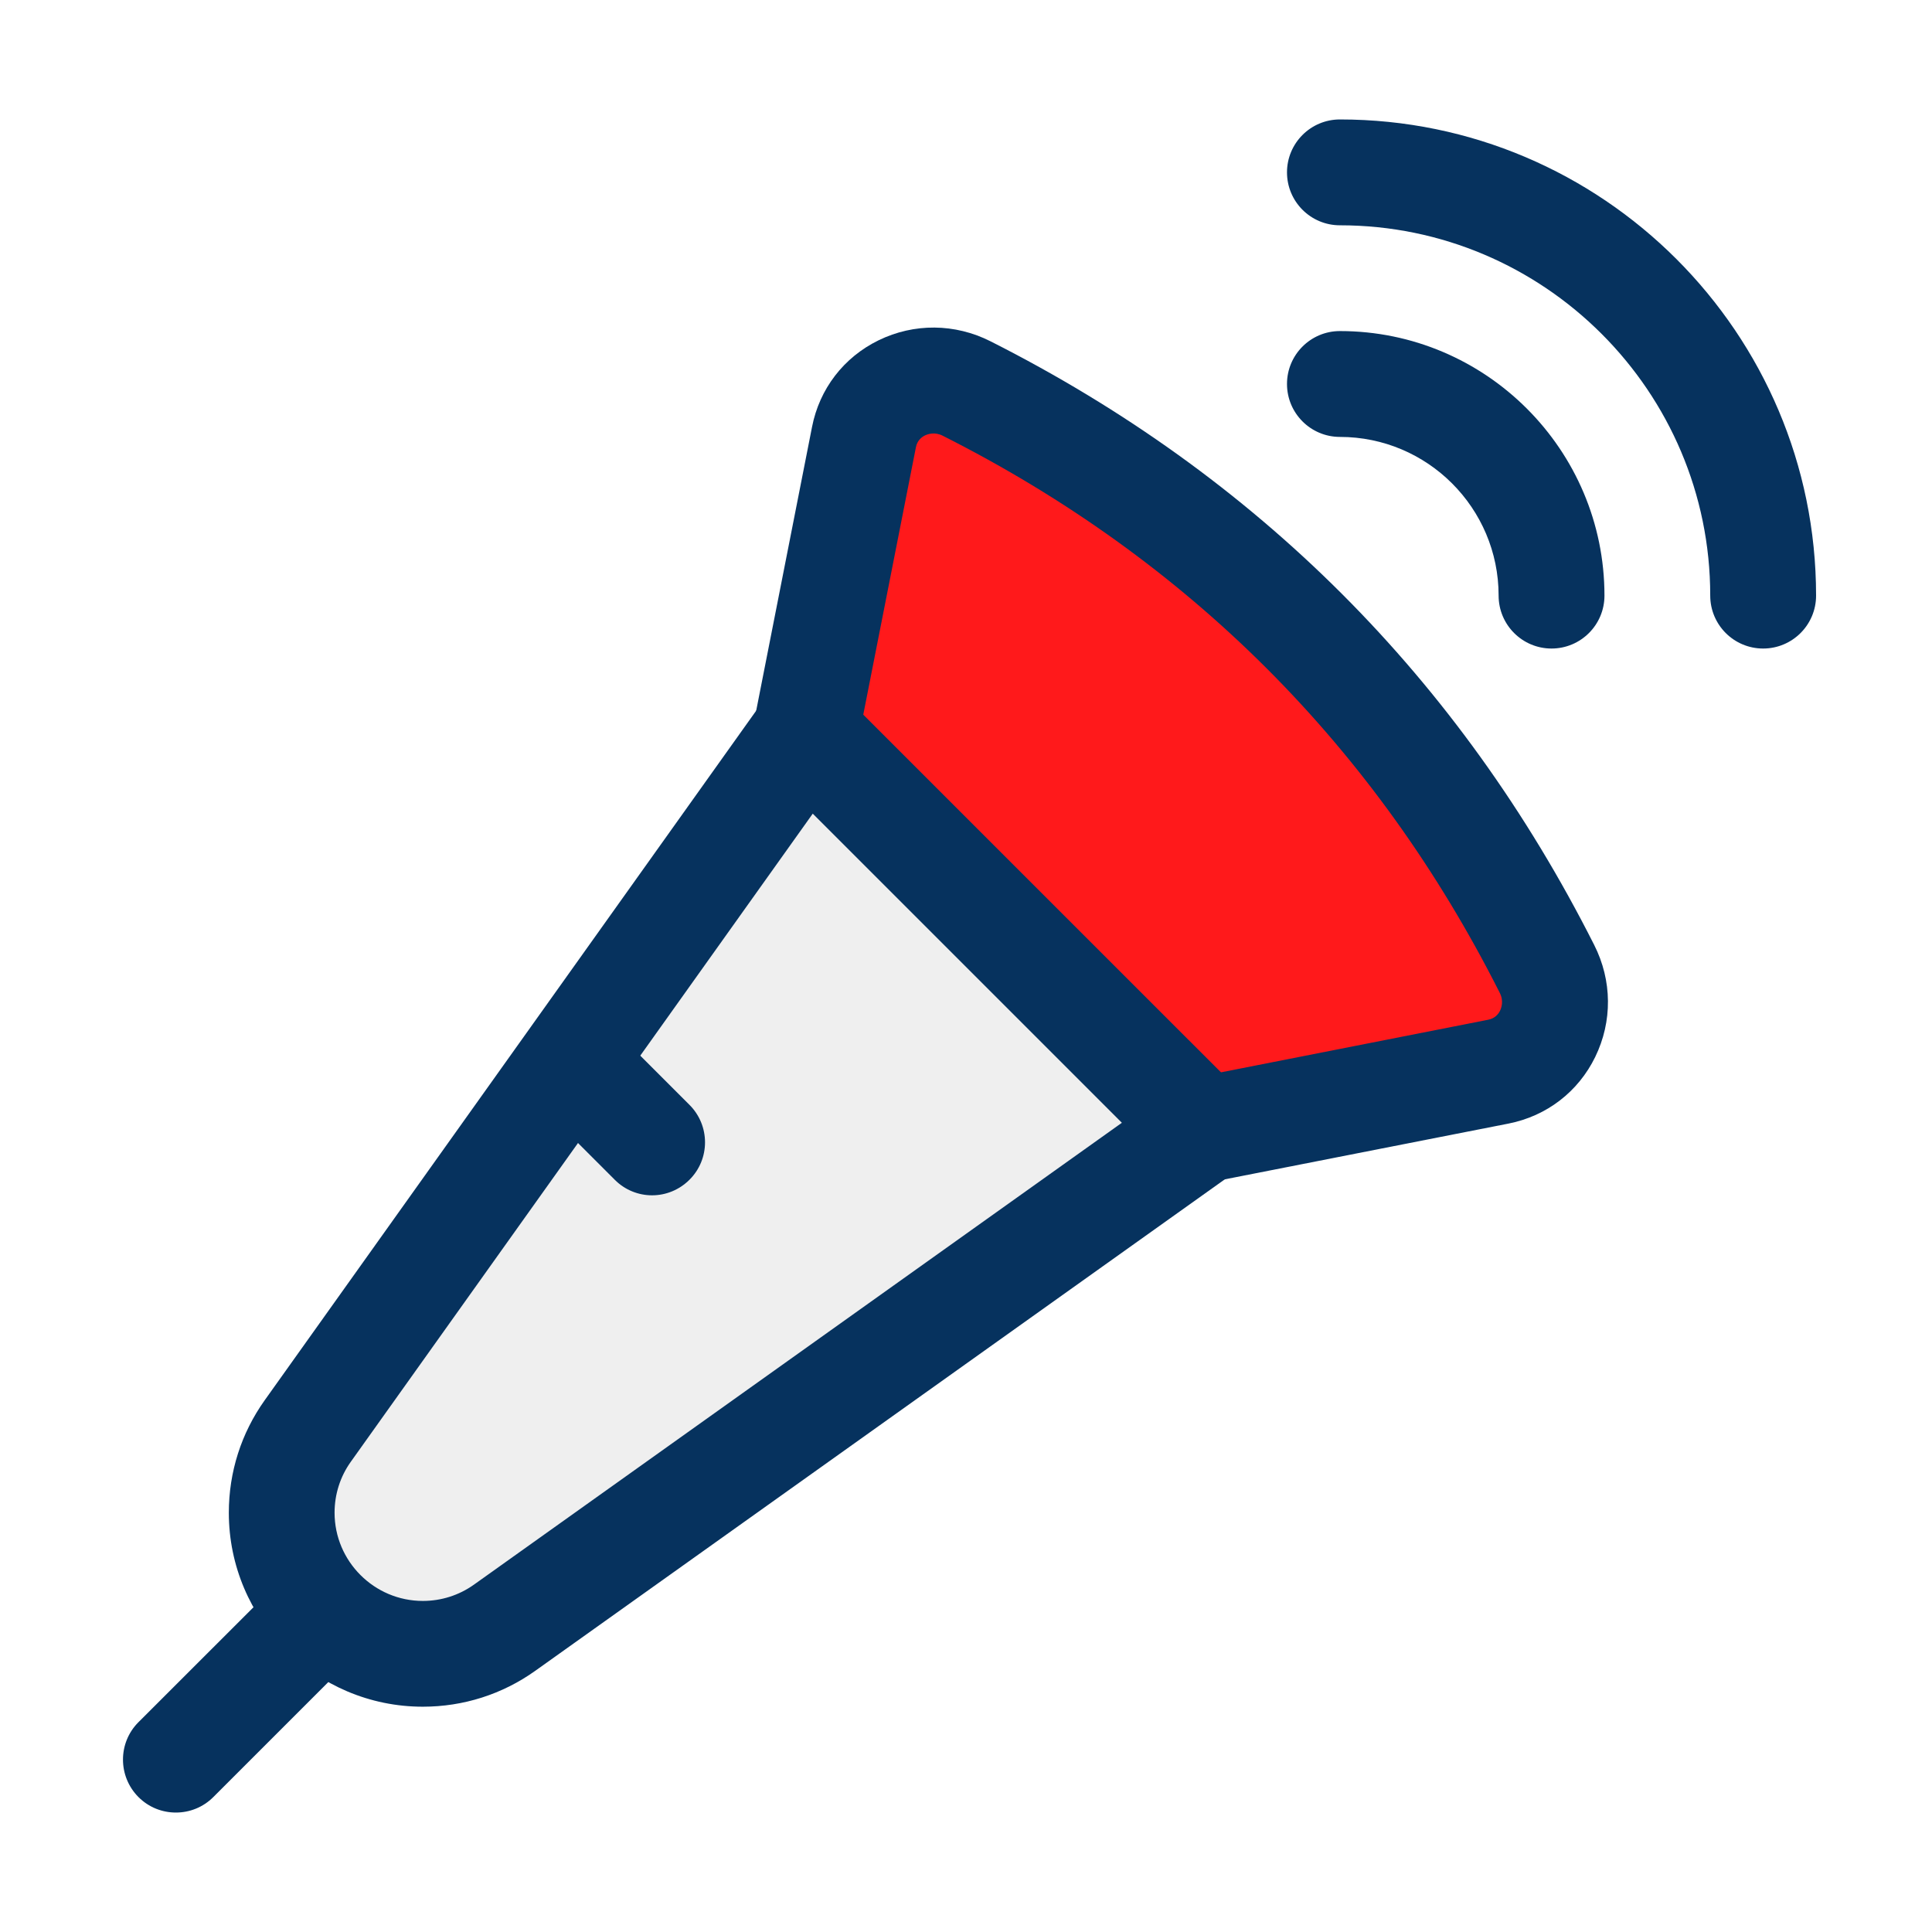
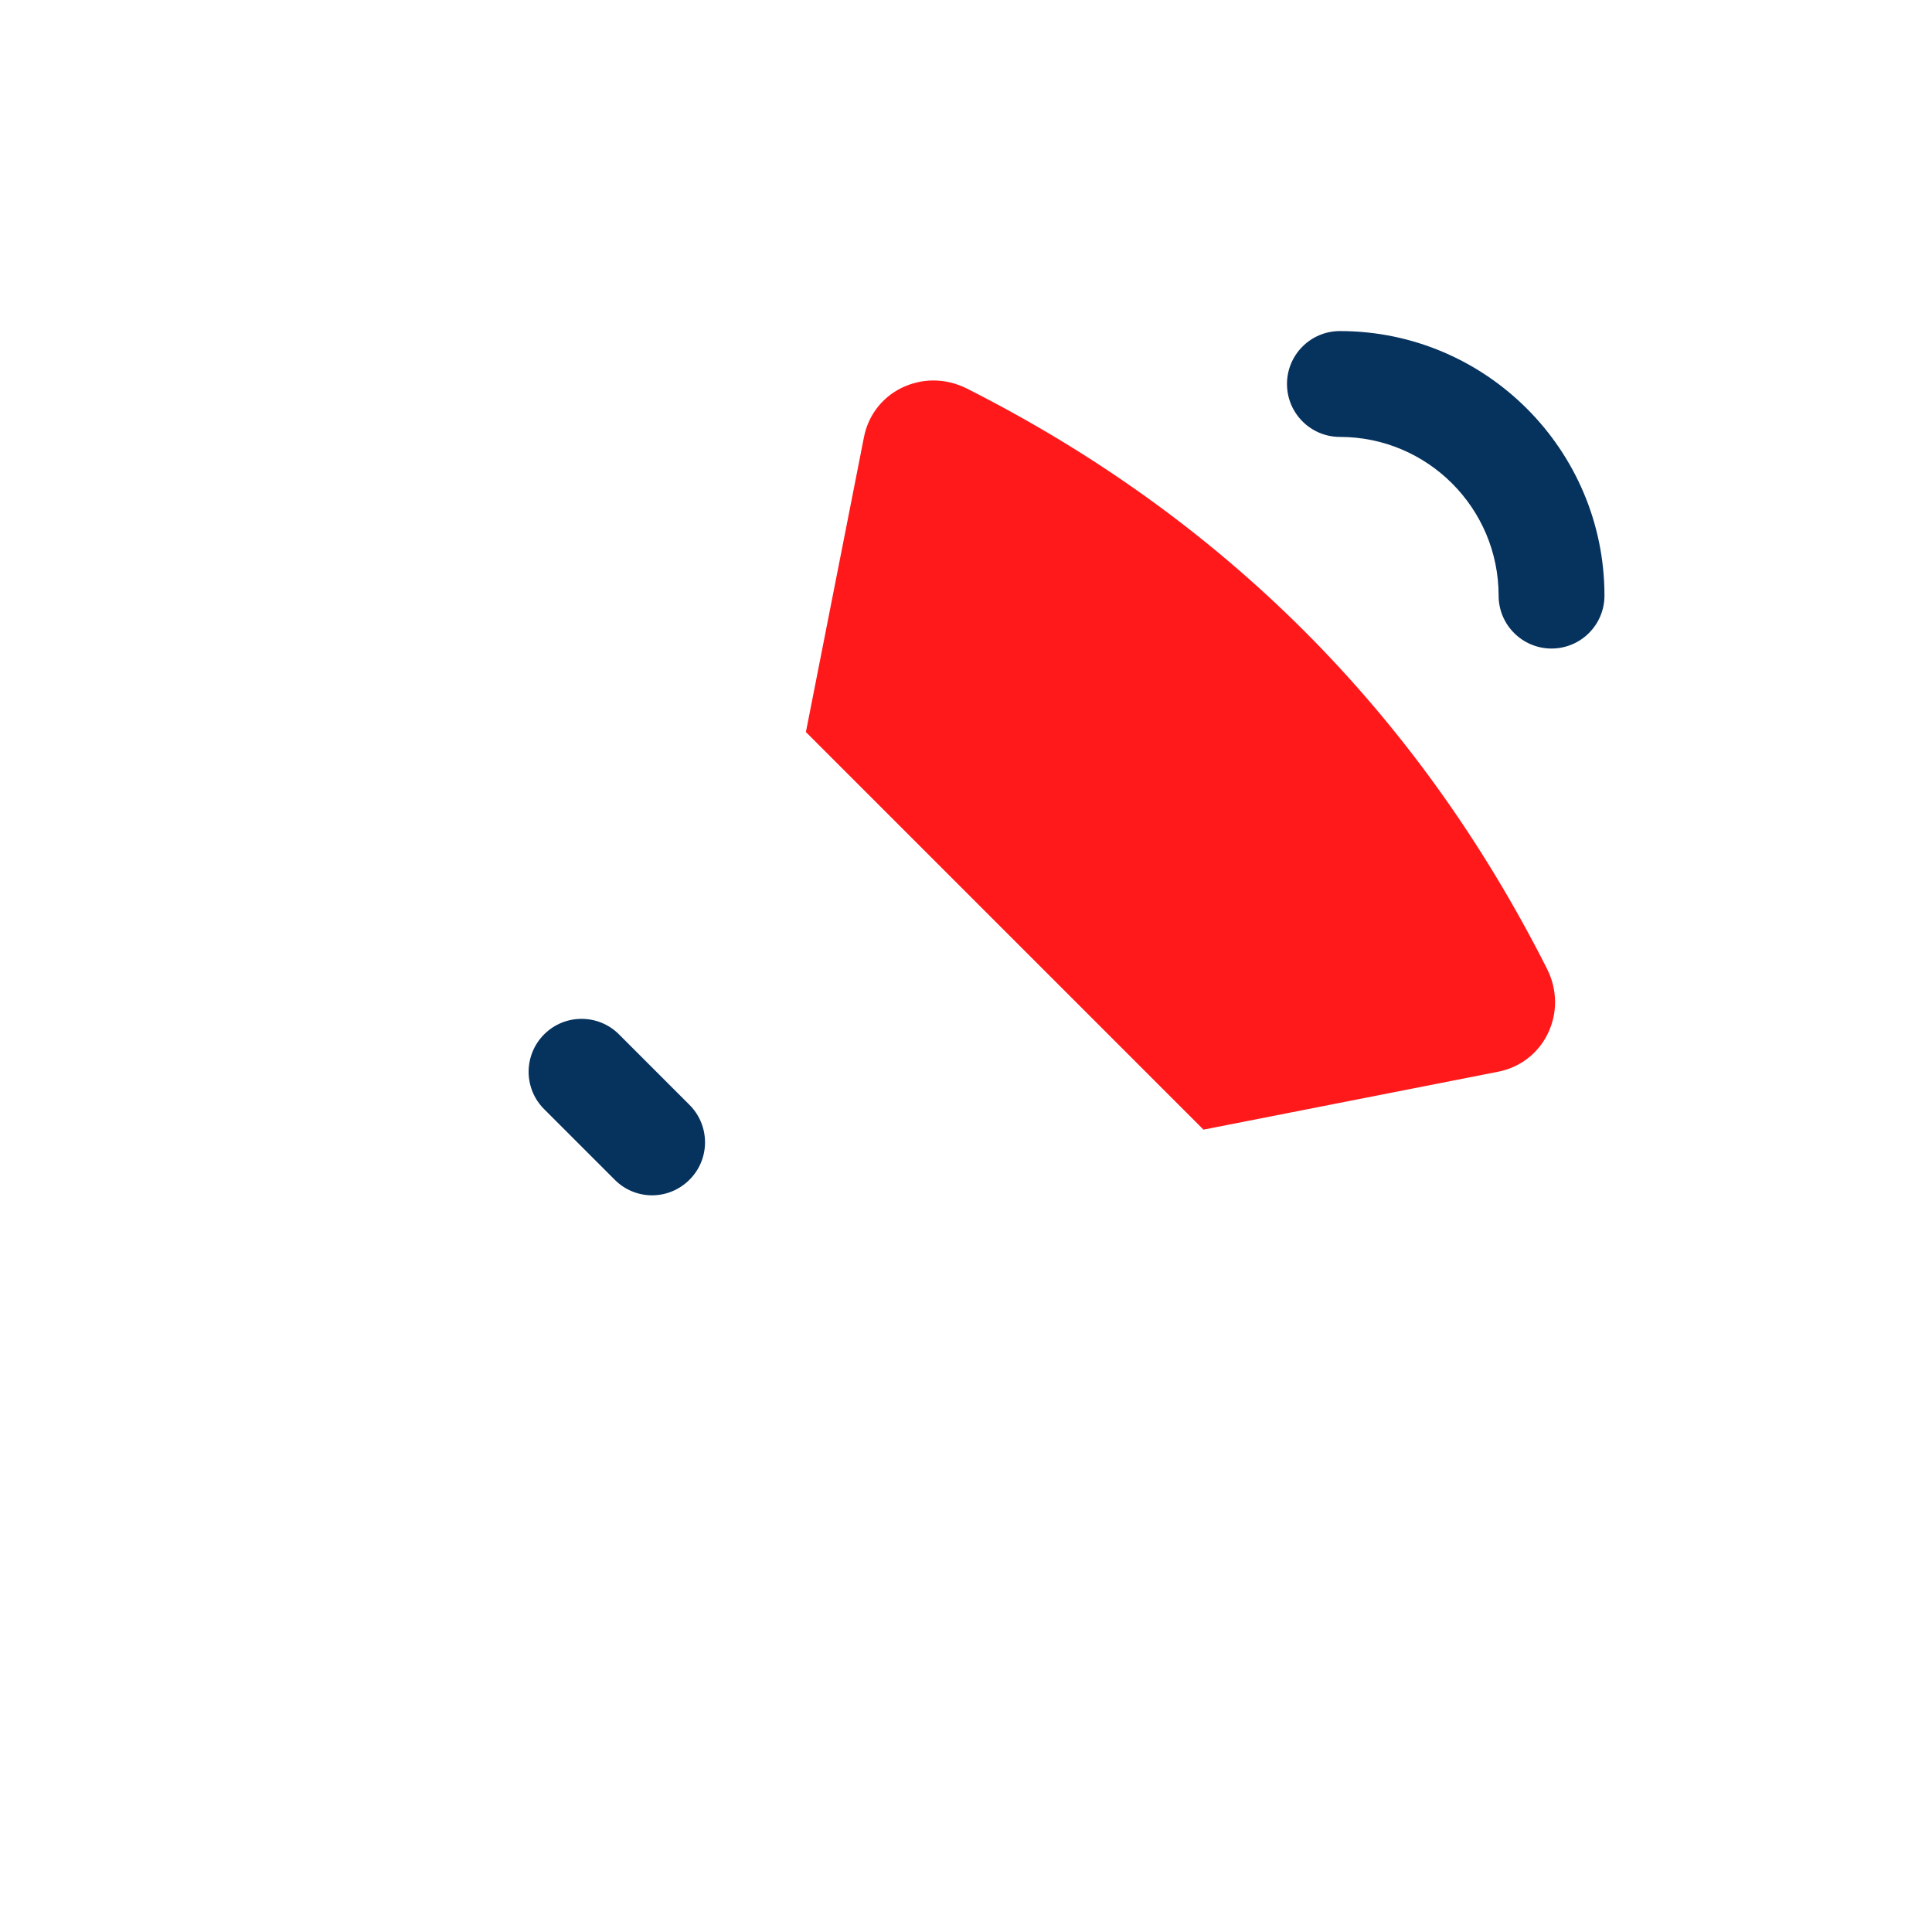
<svg xmlns="http://www.w3.org/2000/svg" width="100" zoomAndPan="magnify" viewBox="0 0 75 75" height="100" preserveAspectRatio="xMidYMid meet" version="1.0">
  <defs>
    <clipPath id="c41a78cc02">
      <path d="M 49 4.5 L 70.5 4.5 L 70.5 26 L 49 26 Z M 49 4.5 " clip-rule="nonzero" />
    </clipPath>
    <clipPath id="3f4d236081">
-       <path d="M 4.5 60 L 15 60 L 15 70.5 L 4.5 70.5 Z M 4.5 60 " clip-rule="nonzero" />
-     </clipPath>
+       </clipPath>
  </defs>
-   <path fill="#efefef" d="M 16.414 64.203 C 13.391 64.203 10.938 61.746 10.938 58.723 C 10.938 57.578 11.285 56.48 11.949 55.547 L 31.285 28.418 L 46.719 43.852 L 19.59 63.188 C 18.66 63.852 17.559 64.203 16.414 64.203 Z M 16.414 64.203 " fill-opacity="1" fill-rule="nonzero" />
  <path fill="#ff191b" d="M 31.285 28.418 L 33.539 16.969 C 33.703 16.129 34.238 15.43 35.004 15.055 C 35.398 14.867 35.809 14.77 36.234 14.77 C 36.68 14.77 37.117 14.875 37.531 15.082 C 47.465 20.098 55.039 27.676 60.055 37.609 C 60.461 38.414 60.473 39.332 60.082 40.133 C 59.707 40.898 59.008 41.434 58.168 41.602 L 46.719 43.852 Z M 31.285 28.418 " fill-opacity="1" fill-rule="nonzero" />
-   <path fill="#06325e" d="M 46.715 45.906 C 45.754 45.906 44.895 45.227 44.703 44.246 C 44.484 43.137 45.211 42.059 46.32 41.84 L 57.77 39.586 C 58.035 39.535 58.172 39.363 58.234 39.23 C 58.281 39.129 58.383 38.859 58.219 38.539 C 53.41 29.004 46.137 21.73 36.602 16.918 C 36.285 16.754 36.012 16.855 35.91 16.902 C 35.773 16.969 35.605 17.102 35.555 17.367 L 33.301 28.816 C 33.082 29.93 31.988 30.66 30.891 30.434 C 29.777 30.215 29.051 29.137 29.27 28.023 L 31.523 16.574 C 31.812 15.094 32.754 13.871 34.105 13.211 C 35.484 12.539 37.07 12.551 38.453 13.25 C 48.785 18.469 56.672 26.352 61.887 36.684 C 62.586 38.066 62.598 39.652 61.926 41.031 C 61.266 42.383 60.043 43.324 58.562 43.617 L 47.113 45.867 C 46.98 45.891 46.848 45.906 46.715 45.906 Z M 46.715 45.906 " fill-opacity="1" fill-rule="nonzero" />
  <g clip-path="url(#c41a78cc02)">
-     <path fill="#06325e" d="M 68.445 25.176 C 67.312 25.176 66.391 24.258 66.391 23.121 C 66.391 15.195 59.941 8.746 52.016 8.746 C 50.879 8.746 49.961 7.824 49.961 6.691 C 49.961 5.559 50.879 4.637 52.016 4.637 C 62.207 4.637 70.5 12.93 70.5 23.121 C 70.5 24.258 69.578 25.176 68.445 25.176 Z M 68.445 25.176 " fill-opacity="1" fill-rule="nonzero" />
-   </g>
+     </g>
  <path fill="#06325e" d="M 60.23 25.176 C 59.098 25.176 58.176 24.258 58.176 23.121 C 58.176 19.723 55.414 16.961 52.016 16.961 C 50.879 16.961 49.961 16.039 49.961 14.906 C 49.961 13.773 50.879 12.852 52.016 12.852 C 57.68 12.852 62.285 17.461 62.285 23.121 C 62.285 24.258 61.363 25.176 60.23 25.176 Z M 60.23 25.176 " fill-opacity="1" fill-rule="nonzero" />
-   <path fill="#06325e" d="M 16.414 66.254 C 12.262 66.254 8.883 62.875 8.883 58.723 C 8.883 57.148 9.363 55.637 10.277 54.355 L 29.613 27.227 C 29.965 26.738 30.516 26.426 31.117 26.375 C 31.715 26.332 32.312 26.543 32.738 26.969 L 48.168 42.398 C 48.598 42.828 48.812 43.422 48.766 44.02 C 48.711 44.625 48.398 45.172 47.91 45.523 L 20.781 64.859 C 19.5 65.773 17.988 66.254 16.414 66.254 Z M 31.551 31.586 L 13.621 56.742 C 13.207 57.32 12.988 58.008 12.988 58.723 C 12.988 60.609 14.527 62.148 16.414 62.148 C 17.129 62.148 17.816 61.93 18.398 61.516 L 43.551 43.586 Z M 31.551 31.586 " fill-opacity="1" fill-rule="nonzero" />
  <g clip-path="url(#3f4d236081)">
    <path fill="#06325e" d="M 6.828 70.363 C 6.301 70.363 5.777 70.164 5.375 69.762 C 4.574 68.957 4.574 67.656 5.375 66.855 L 10.855 61.379 C 11.656 60.574 12.957 60.574 13.758 61.379 C 14.562 62.18 14.562 63.48 13.758 64.285 L 8.281 69.762 C 7.879 70.164 7.355 70.363 6.828 70.363 Z M 6.828 70.363 " fill-opacity="1" fill-rule="nonzero" />
  </g>
  <path fill="#06325e" d="M 25.312 46.402 C 24.789 46.402 24.262 46.199 23.863 45.797 L 21.125 43.059 C 20.32 42.258 20.32 40.957 21.125 40.152 C 21.926 39.352 23.227 39.352 24.027 40.152 L 26.766 42.891 C 27.57 43.695 27.57 44.996 26.766 45.797 C 26.363 46.199 25.84 46.402 25.312 46.402 Z M 25.312 46.402 " fill-opacity="1" fill-rule="nonzero" />
</svg>